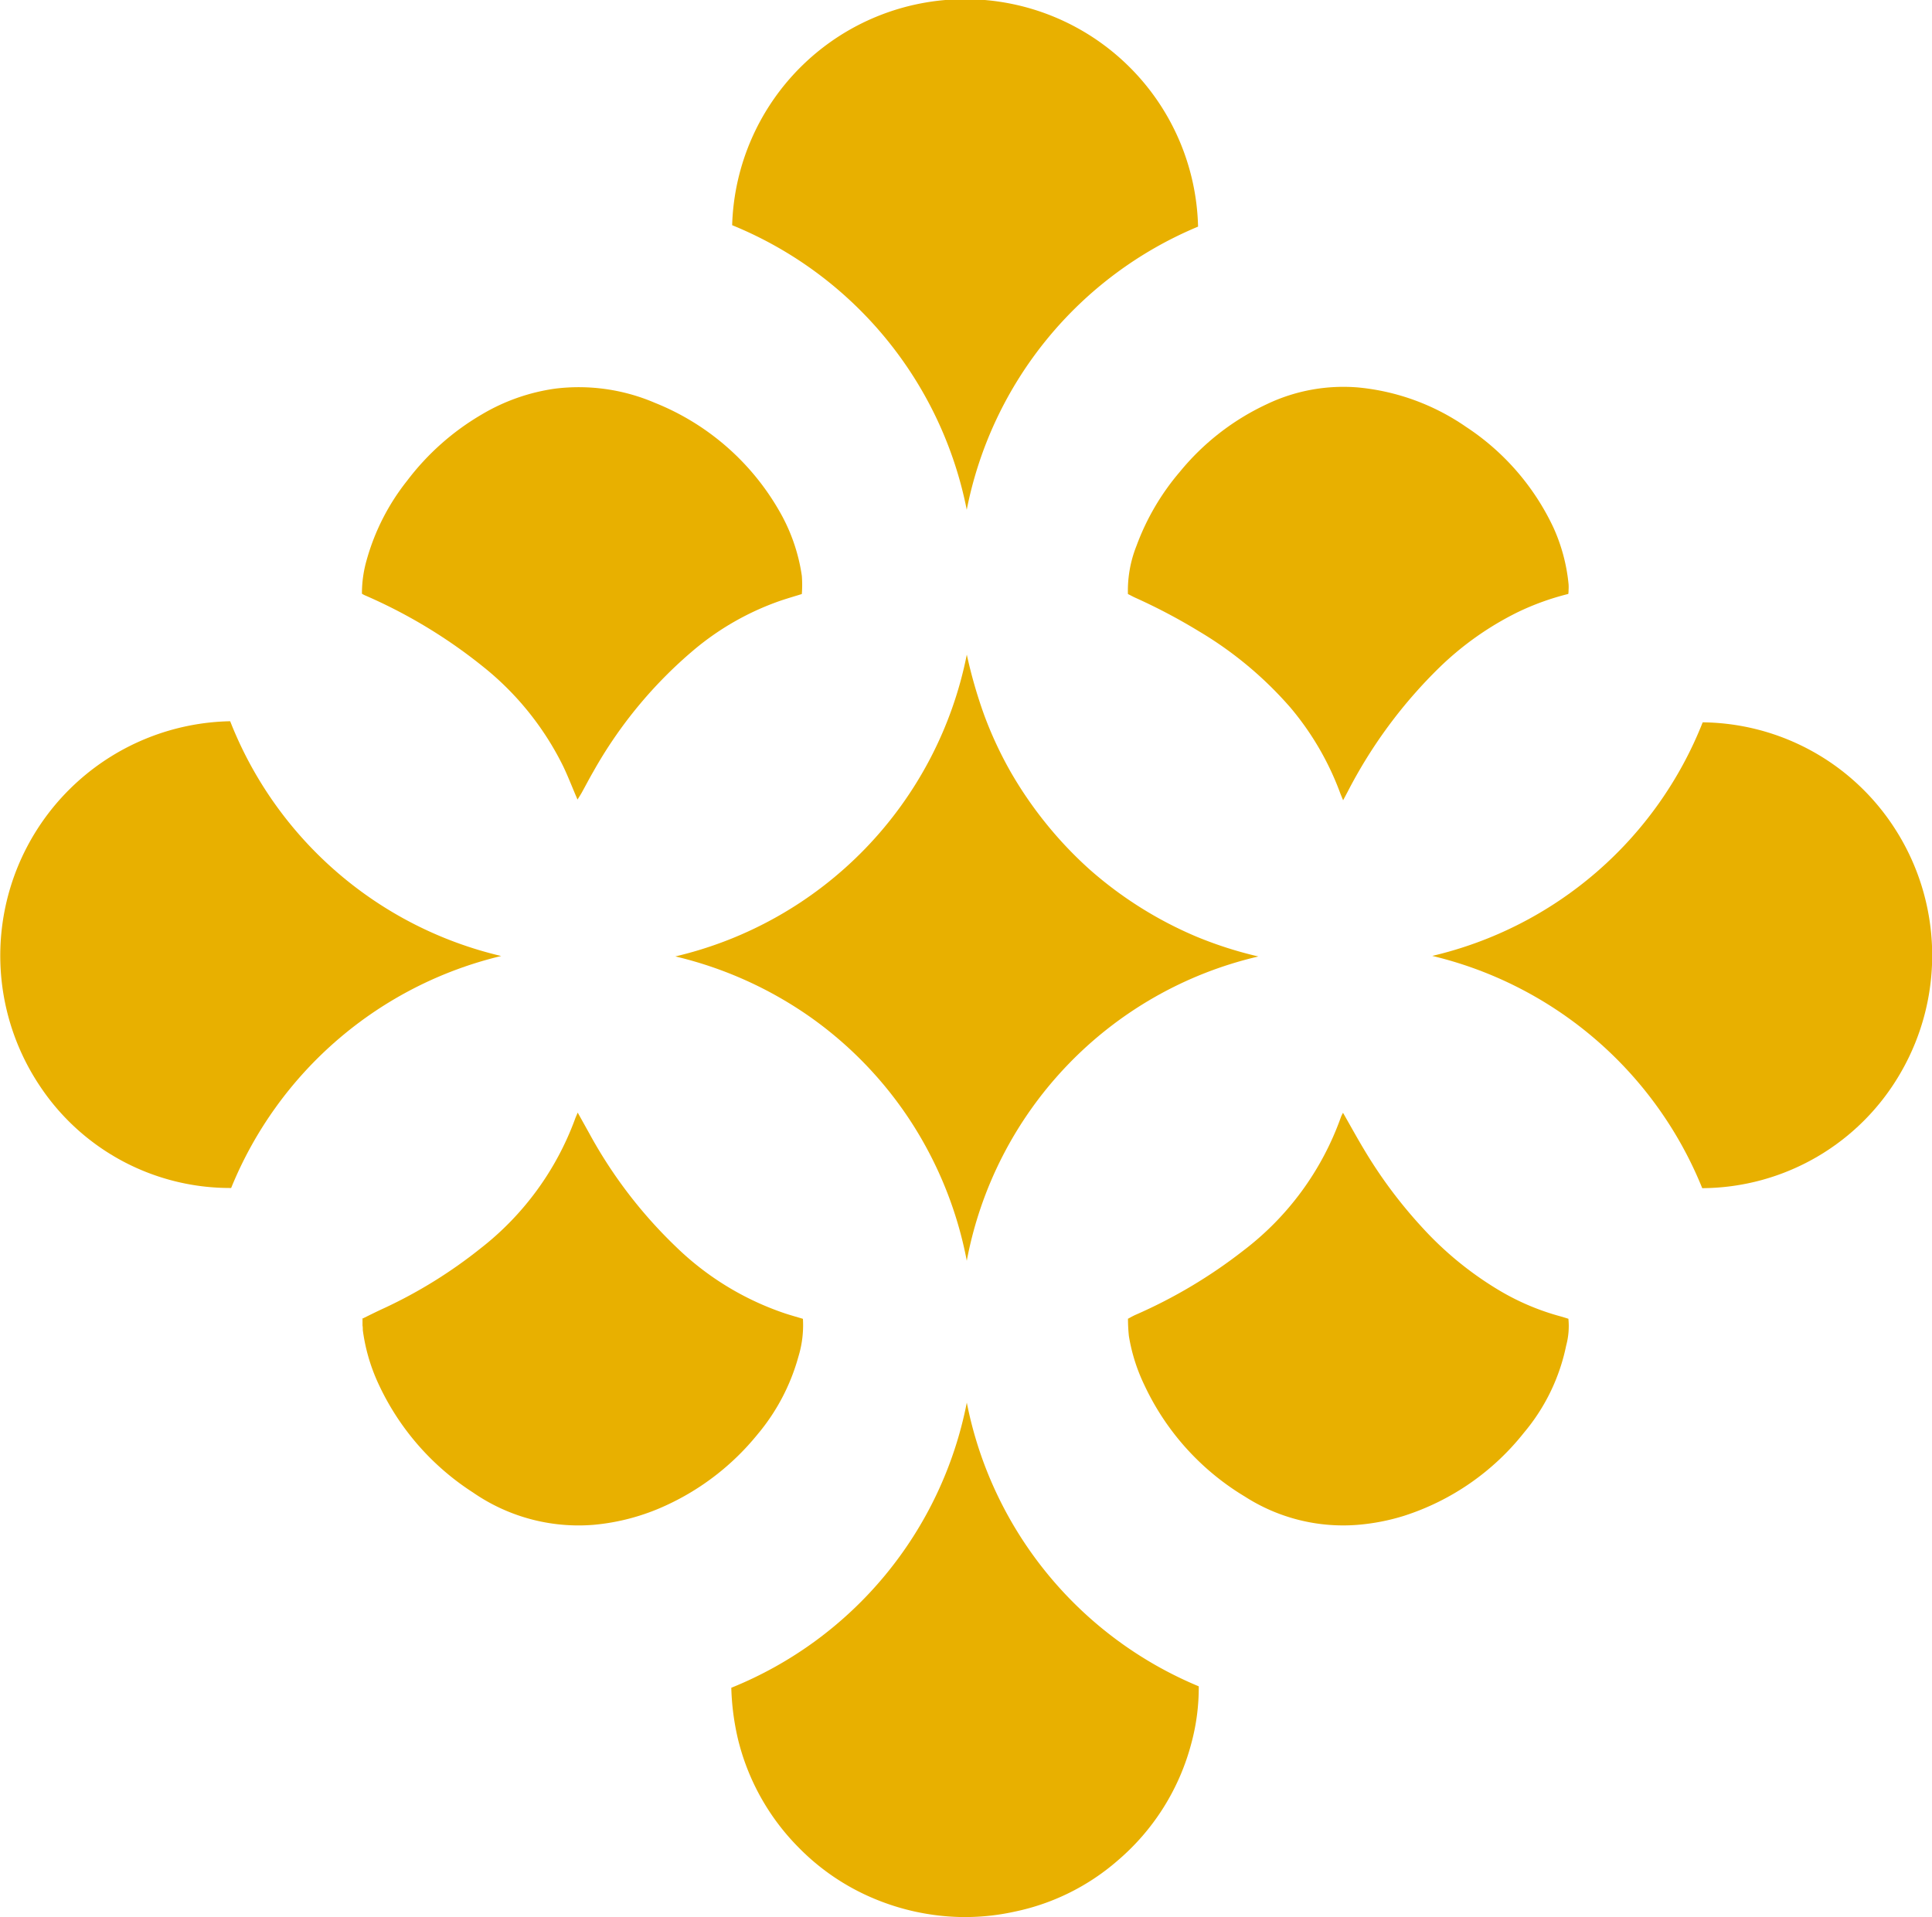
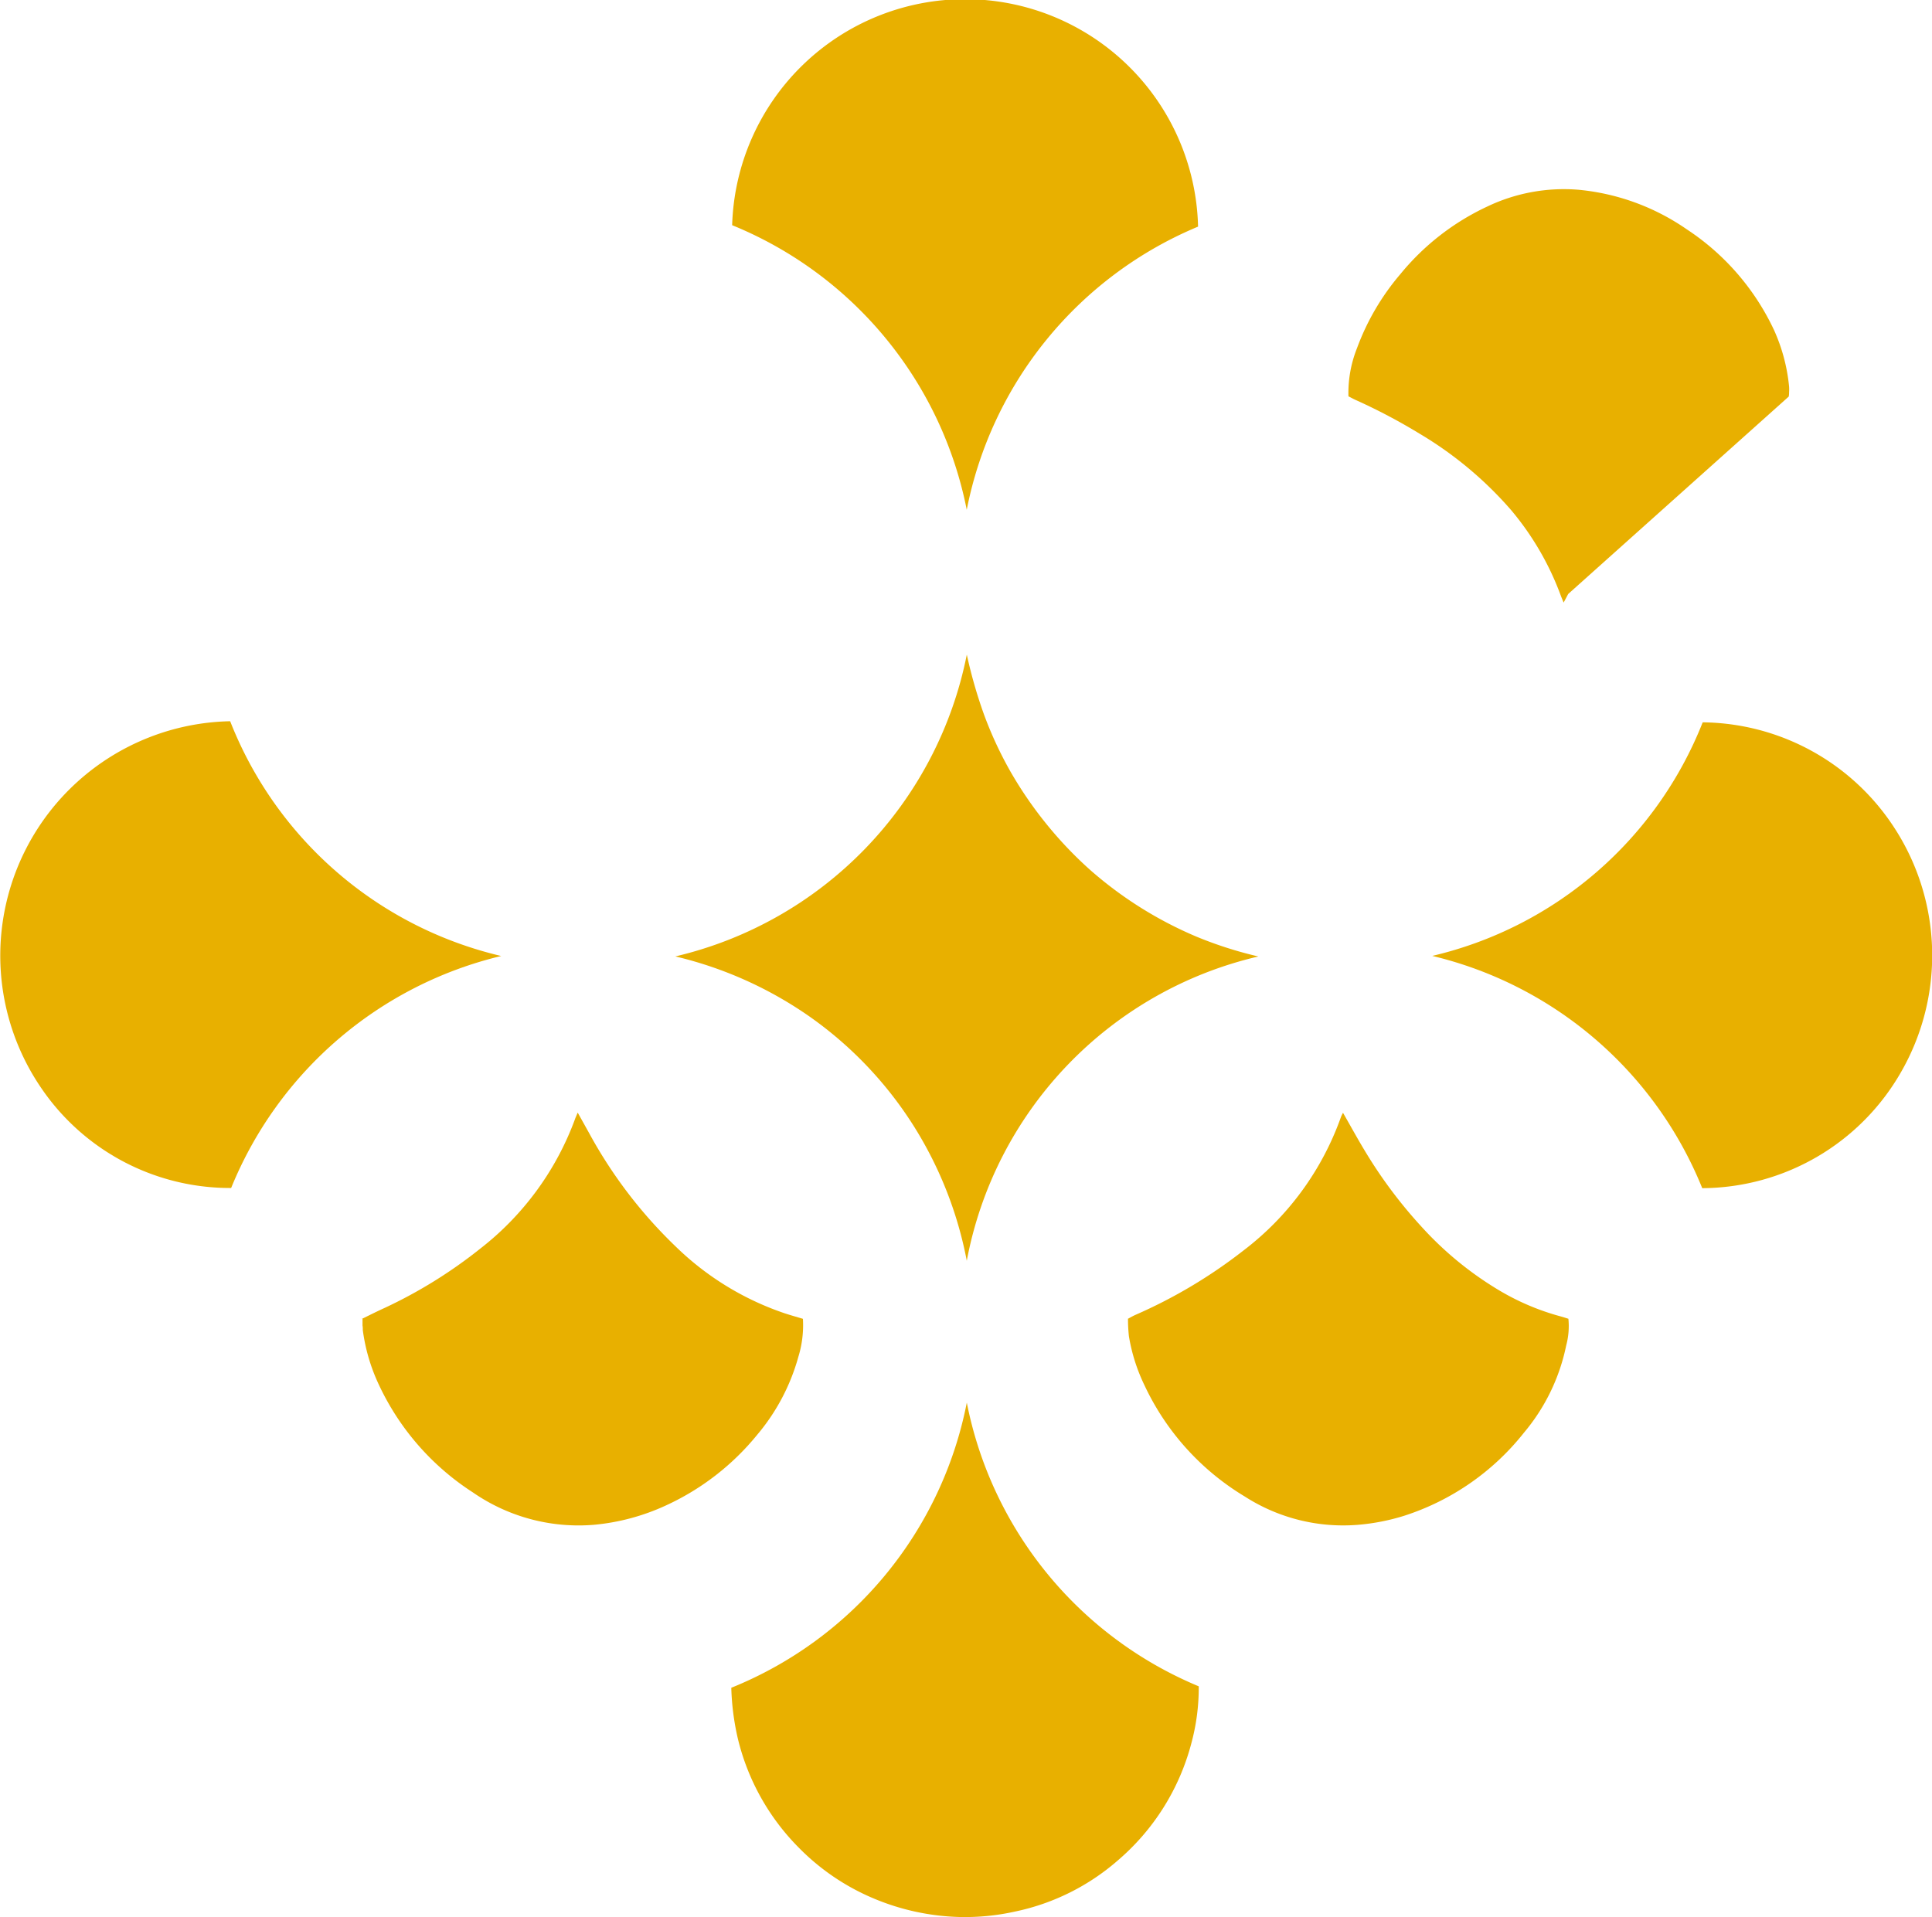
<svg xmlns="http://www.w3.org/2000/svg" width="33.634" height="33.381" viewBox="0 0 33.634 33.381">
  <g id="Groupe_578" data-name="Groupe 578" transform="translate(-881.866 -1786.251)">
    <path id="Tracé_928" data-name="Tracé 928" d="M608.991,63.822a6.759,6.759,0,0,0-4.038-4.94,3.711,3.711,0,0,1,.125-.977,4.028,4.028,0,0,1,1.286-2.056,3.945,3.945,0,0,1,1.789-.889,4.015,4.015,0,0,1,.977-.094,4.123,4.123,0,0,1,1.5.33,3.986,3.986,0,0,1,1.289.88,4.029,4.029,0,0,1,1.057,1.892,4.431,4.431,0,0,1,.115.889,6.752,6.752,0,0,0-4.1,4.965" transform="translate(1507.688 1874.495) rotate(180)" fill="#e8b000" />
    <path id="Tracé_929" data-name="Tracé 929" d="M616.356,70.825a6.779,6.779,0,0,0,4.7-4.039,3.973,3.973,0,0,1,3.326,1.77,4.082,4.082,0,0,1-3.309,6.357,6.721,6.721,0,0,0-4.715-4.087" transform="translate(1506.946 1873.722) rotate(180)" fill="#e8b000" />
    <path id="Tracé_930" data-name="Tracé 930" d="M596.966,66.782a6.764,6.764,0,0,0,4.7,4.044,6.706,6.706,0,0,0-4.708,4.067,4.026,4.026,0,0,1-3.349-1.856,4.076,4.076,0,0,1-.109-4.225,4.009,4.009,0,0,1,3.462-2.03" transform="translate(1508.466 1873.721) rotate(180)" fill="#e8b000" />
    <path id="Tracé_931" data-name="Tracé 931" d="M613.075,82.829a4.057,4.057,0,0,1-8.111-.026,6.749,6.749,0,0,0,4.027-4.93,6.767,6.767,0,0,0,4.084,4.955" transform="translate(1507.687 1873) rotate(180)" fill="#e8b000" />
    <path id="Tracé_932" data-name="Tracé 932" d="M609.054,65.593a6.788,6.788,0,0,0,.957,2.4,6.7,6.7,0,0,0,1.779,1.853,6.824,6.824,0,0,0,2.338,1.048,6.747,6.747,0,0,0-5.074,5.255,8.321,8.321,0,0,0-.3-1.045,6.686,6.686,0,0,0-.465-1,6.912,6.912,0,0,0-.625-.909,6.82,6.82,0,0,0-.763-.8,6.811,6.811,0,0,0-1.853-1.16,6.891,6.891,0,0,0-1.07-.342,6.713,6.713,0,0,0,5.078-5.306" transform="translate(1507.751 1873.798) rotate(180)" fill="#e8b000" />
    <path id="Tracé_933" data-name="Tracé 933" d="M606.583,64.864c-.049.027-.089.05-.131.069a8.728,8.728,0,0,0-1.881,1.12,5.035,5.035,0,0,0-1.7,2.325c-.008.023-.022.047-.036.076-.126-.22-.246-.44-.375-.654a8.156,8.156,0,0,0-1-1.339,5.916,5.916,0,0,0-1.345-1.1,4.258,4.258,0,0,0-1.077-.455c-.039-.011-.079-.024-.127-.039a1.291,1.291,0,0,1,.038-.464,3.423,3.423,0,0,1,.736-1.52,4.362,4.362,0,0,1,2.084-1.446,3.728,3.728,0,0,1,.809-.158,3.164,3.164,0,0,1,1.965.492,4.472,4.472,0,0,1,1.748,1.938,3.128,3.128,0,0,1,.271.855,2.822,2.822,0,0,1,.016.3" transform="translate(1508.081 1874.08) rotate(180)" fill="#e8b000" />
-     <path id="Tracé_934" data-name="Tracé 934" d="M598.914,76.716a4.552,4.552,0,0,0,.889-.322,5.352,5.352,0,0,0,1.342-.947,8.381,8.381,0,0,0,1.608-2.173c.025-.046.048-.092.08-.15.019.048.034.081.047.115a4.981,4.981,0,0,0,.866,1.494,6.519,6.519,0,0,0,1.6,1.335,10.066,10.066,0,0,0,1.108.584c.042.019.082.042.125.063a2.11,2.11,0,0,1-.149.839,4.232,4.232,0,0,1-.754,1.288,4.3,4.3,0,0,1-1.512,1.177,3.091,3.091,0,0,1-1.6.292,3.957,3.957,0,0,1-1.872-.686,4.266,4.266,0,0,1-1.52-1.752,3.111,3.111,0,0,1-.264-.987.729.729,0,0,1,0-.1c0-.02,0-.04.006-.075" transform="translate(1508.081 1873.309) rotate(180)" fill="#e8b000" />
+     <path id="Tracé_934" data-name="Tracé 934" d="M598.914,76.716c.025-.046.048-.092.08-.15.019.048.034.081.047.115a4.981,4.981,0,0,0,.866,1.494,6.519,6.519,0,0,0,1.6,1.335,10.066,10.066,0,0,0,1.108.584c.042.019.082.042.125.063a2.11,2.11,0,0,1-.149.839,4.232,4.232,0,0,1-.754,1.288,4.3,4.3,0,0,1-1.512,1.177,3.091,3.091,0,0,1-1.6.292,3.957,3.957,0,0,1-1.872-.686,4.266,4.266,0,0,1-1.52-1.752,3.111,3.111,0,0,1-.264-.987.729.729,0,0,1,0-.1c0-.02,0-.04.006-.075" transform="translate(1508.081 1873.309) rotate(180)" fill="#e8b000" />
    <path id="Tracé_935" data-name="Tracé 935" d="M619.1,64.864c-.134.066-.264.131-.4.193a8.269,8.269,0,0,0-1.662,1.032,5.067,5.067,0,0,0-1.646,2.25c-.011.033-.027.064-.048.117l-.2-.359a8.094,8.094,0,0,0-1.507-1.974,5.015,5.015,0,0,0-1.9-1.163c-.1-.033-.208-.063-.314-.095a1.878,1.878,0,0,1,.079-.66,3.584,3.584,0,0,1,.717-1.359,4.426,4.426,0,0,1,1.59-1.231,3.811,3.811,0,0,1,1.259-.337,3.231,3.231,0,0,1,2.1.564,4.489,4.489,0,0,1,1.651,1.905,3.206,3.206,0,0,1,.266.922c0,.027,0,.053.005.079v.115" transform="translate(1507.267 1874.079) rotate(180)" fill="#e8b000" />
-     <path id="Tracé_936" data-name="Tracé 936" d="M611.438,76.716c.119-.037.239-.072.357-.111a4.772,4.772,0,0,0,1.531-.867,7.7,7.7,0,0,0,1.747-2.117c.071-.122.136-.249.206-.374.02-.035.043-.069.068-.111.087.2.163.4.251.583a5.113,5.113,0,0,0,1.295,1.651,8.946,8.946,0,0,0,2.159,1.324.459.459,0,0,1,.048.026,2.1,2.1,0,0,1-.083.59,3.9,3.9,0,0,1-.707,1.382,4.431,4.431,0,0,1-1.3,1.152,3.431,3.431,0,0,1-1.273.447A3.361,3.361,0,0,1,614,80.044a4.36,4.36,0,0,1-2.158-1.87,3.155,3.155,0,0,1-.4-1.142,2.084,2.084,0,0,1,0-.316" transform="translate(1507.267 1873.309) rotate(180)" fill="#e8b000" />
  </g>
</svg>